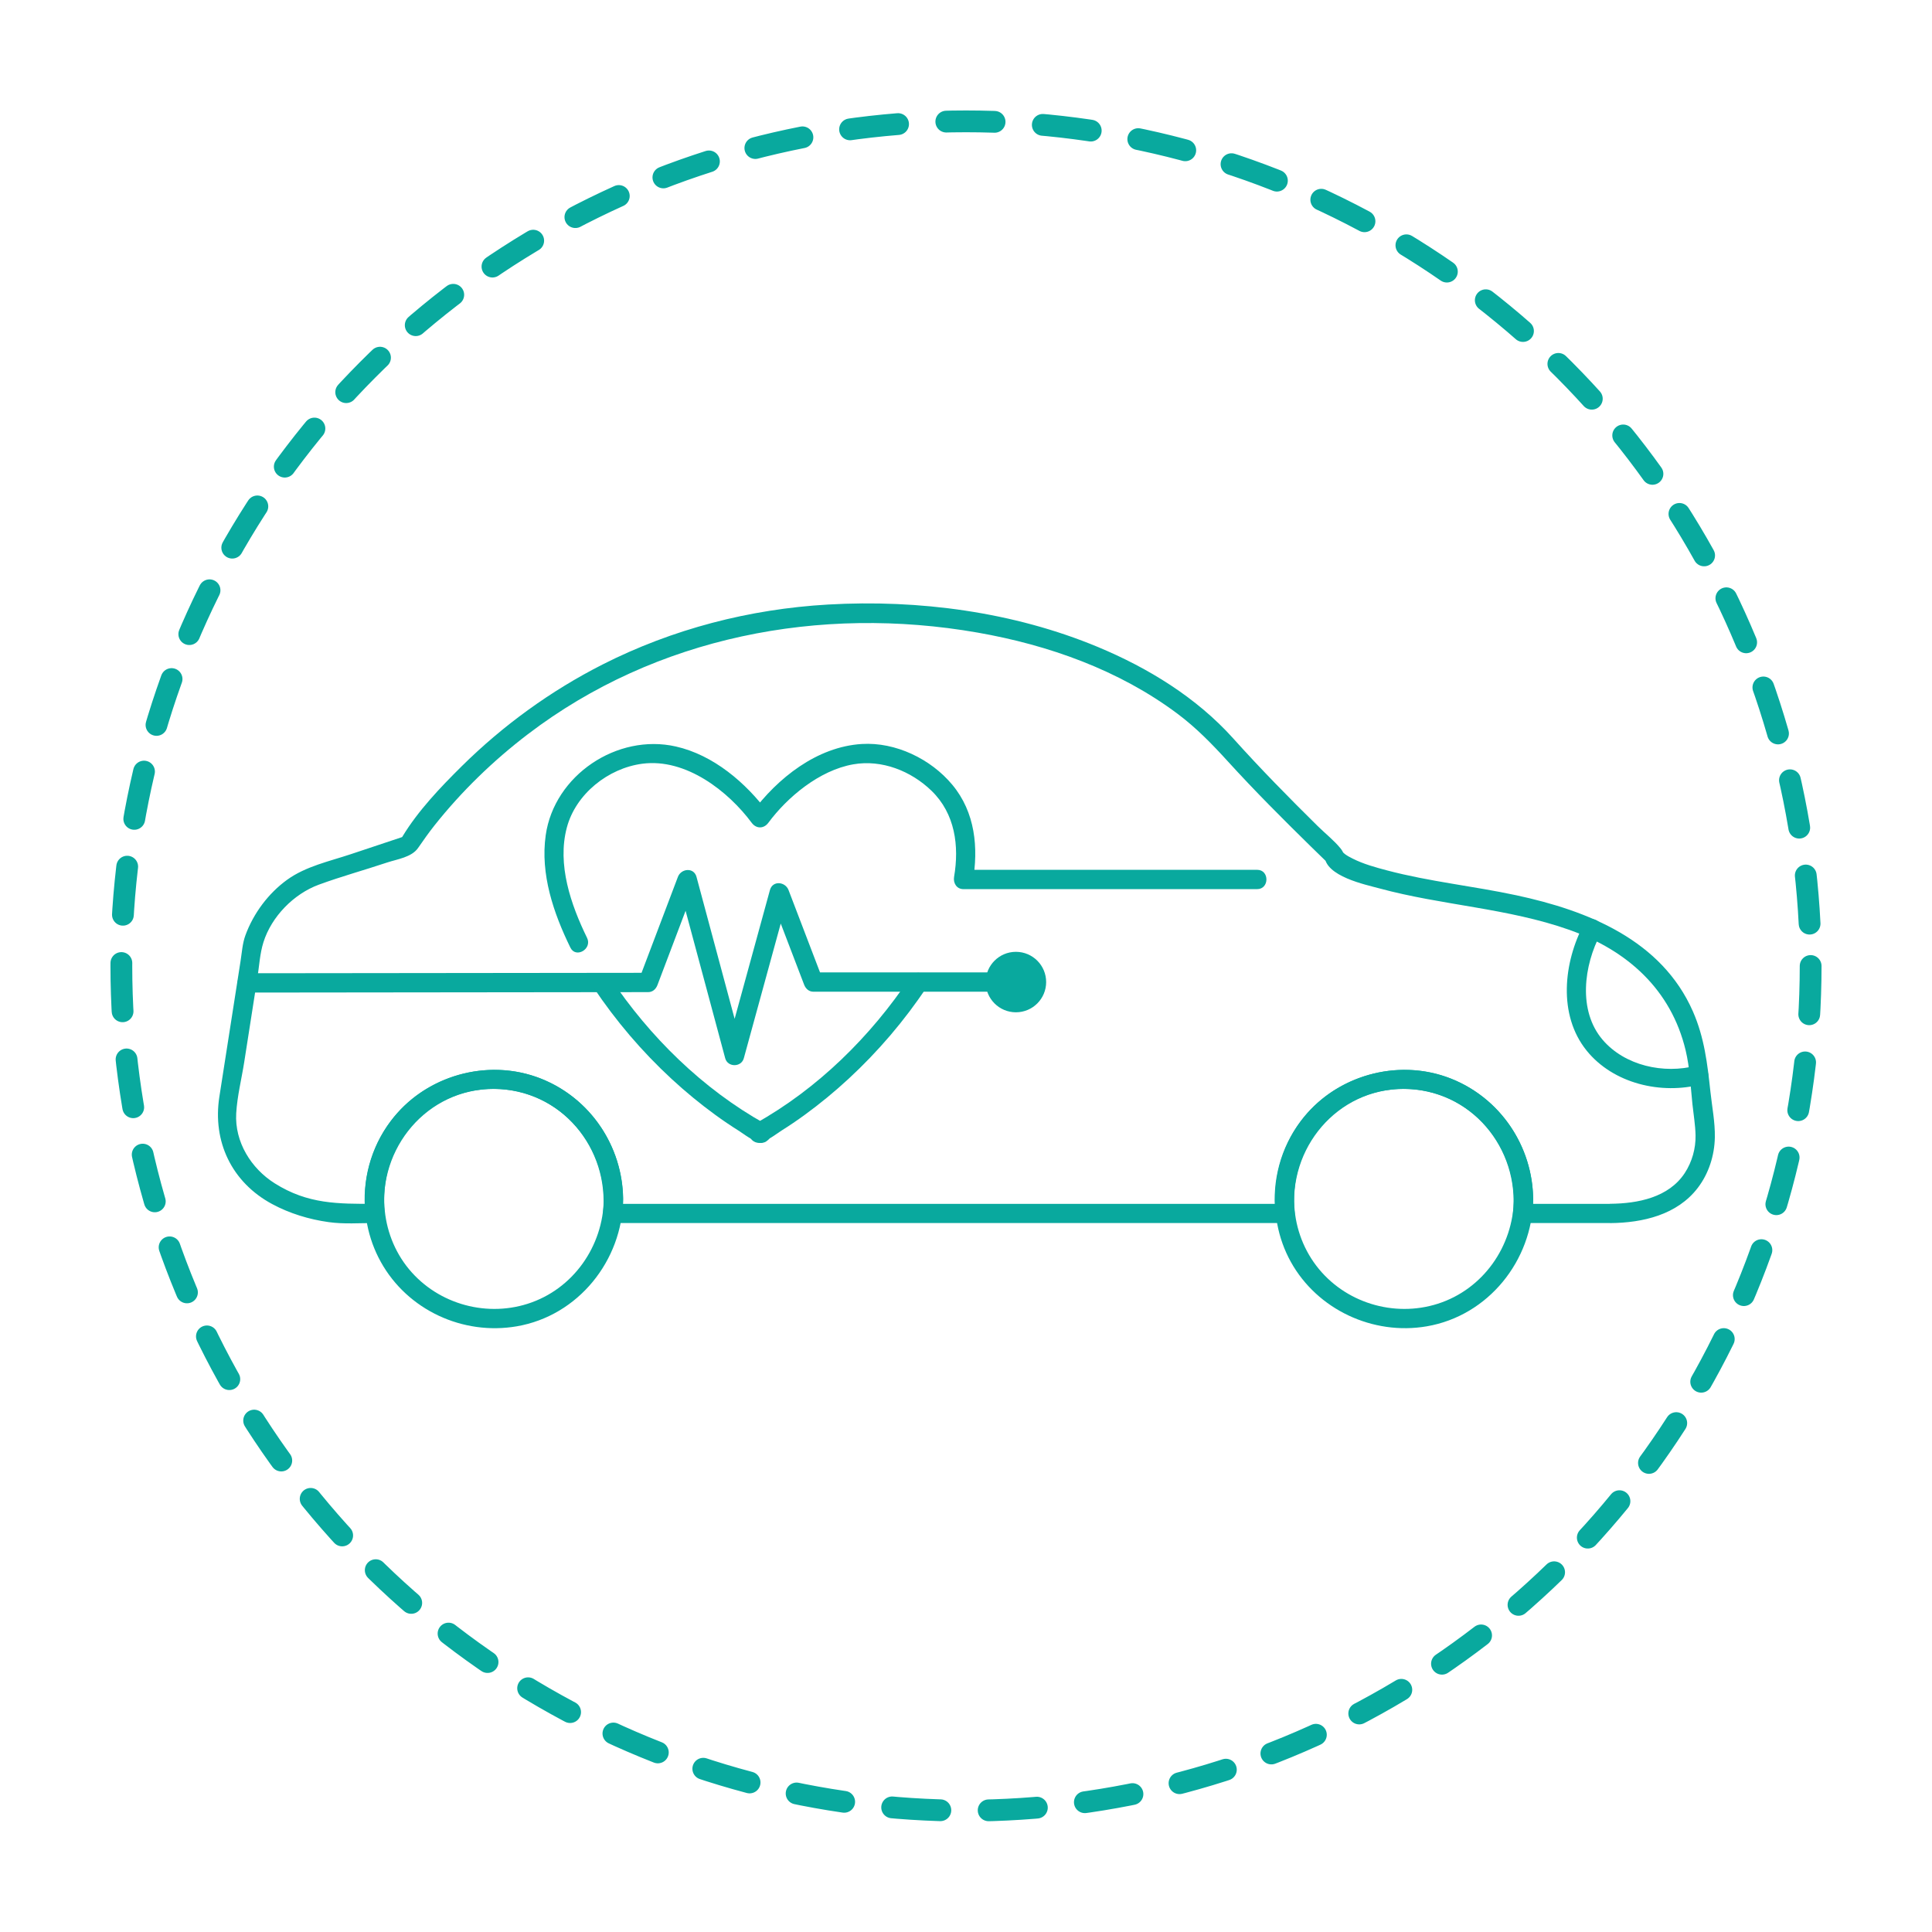
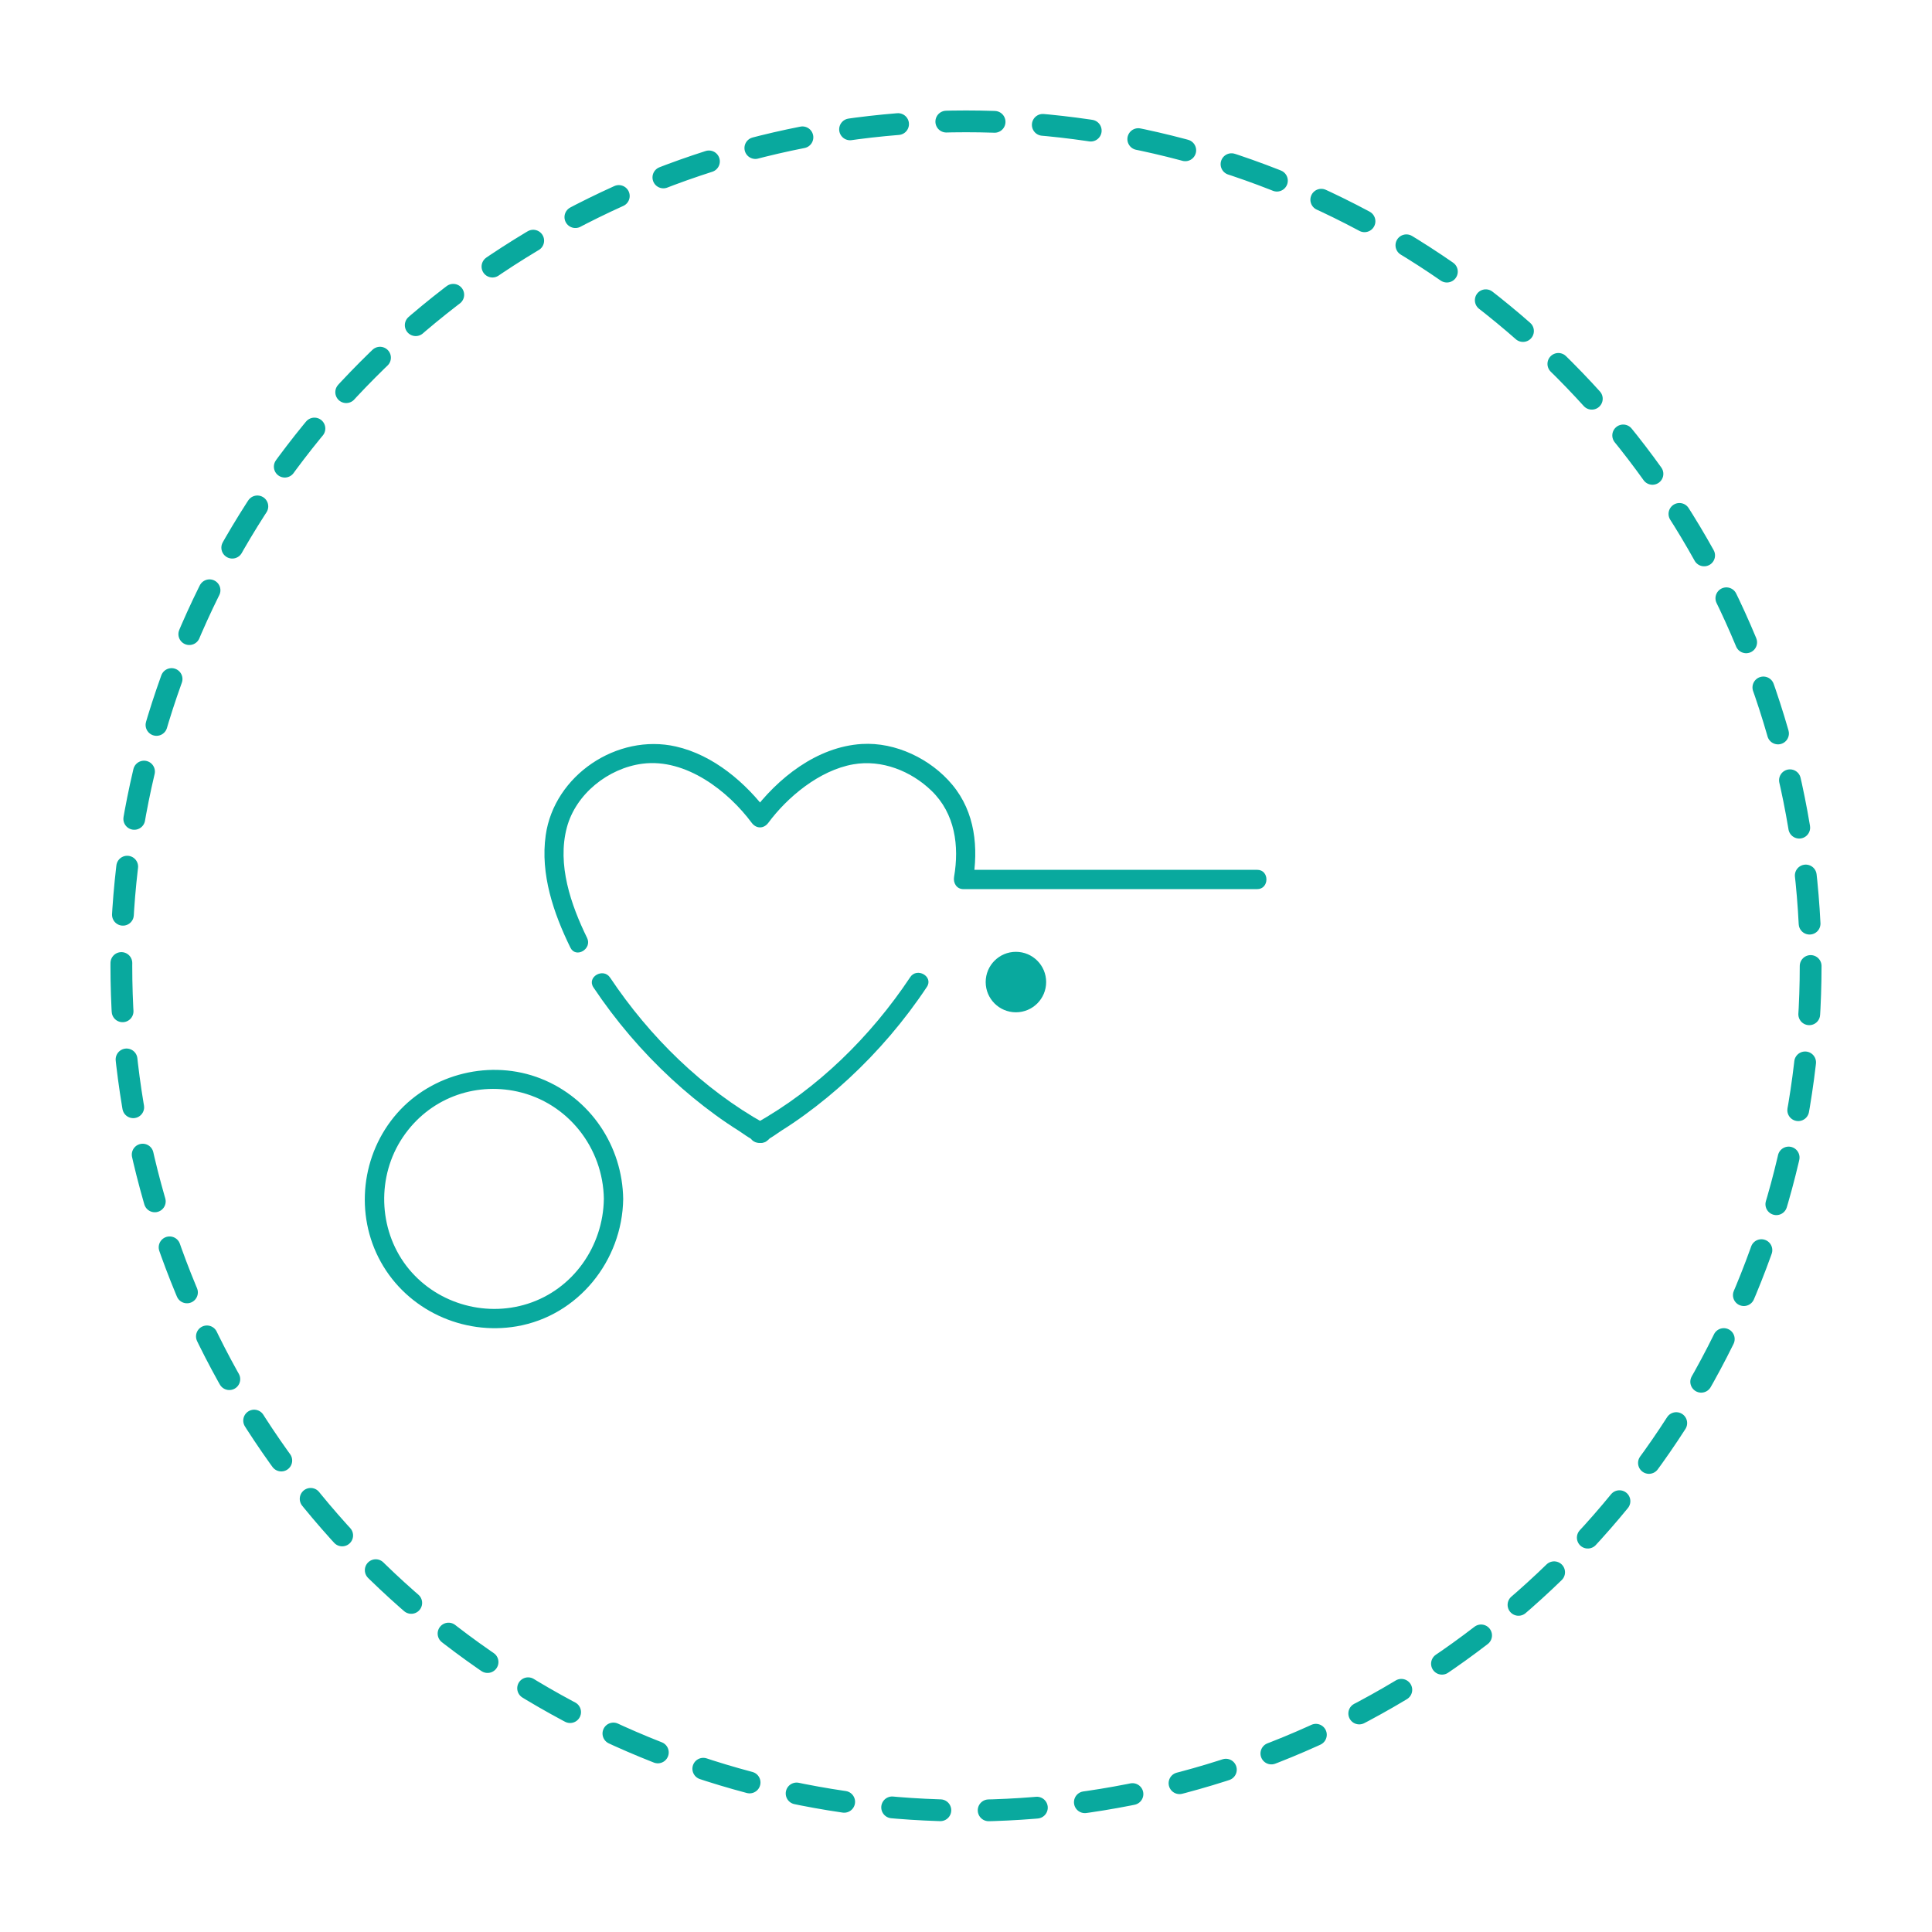
<svg xmlns="http://www.w3.org/2000/svg" viewBox="0 0 800 800">
  <defs>
    <style>      .cls-1 {        fill: none;        stroke: #09a99e;        stroke-dasharray: 0 0 0 0 0 0 20 20 20 20 0 0;        stroke-linecap: round;        stroke-miterlimit: 10;        stroke-width: 9.02px;      }      .cls-2 {        fill: #09a99e;      }    </style>
  </defs>
  <g id="Layer_2" data-name="Layer 2">
    <g>
-       <path class="cls-2" d="m666.81,498.49h-36.3l4,4c2.55-23.97-11.3-47.02-33.75-55.88-22.11-8.72-47.91-1.18-62.19,17.68-8.26,10.91-11.89,24.63-10.45,38.2l4-4H253.68l4,4c2.55-23.97-11.3-47.02-33.75-55.88-22.11-8.72-47.91-1.18-62.19,17.68-8.26,10.91-11.89,24.63-10.45,38.2l4-4c-15.35,0-27.75.18-41.52-8.49-9.8-6.17-16.64-17.15-15.96-29,.4-7.06,2.24-14.31,3.33-21.29,1.81-11.58,3.62-23.17,5.43-34.75.76-4.85,1.03-10.09,2.51-14.79,3.36-10.67,12.56-20.03,22.95-23.85,9.23-3.39,18.89-6.04,28.23-9.16,4.3-1.43,10.2-2.16,12.89-6.08,2.18-3.18,4.54-6.49,6.73-9.25,11.22-14.14,24.35-26.87,38.7-37.81,53.04-40.45,120.98-53.49,186.2-42.08,29.5,5.16,58.66,15.55,82.8,33.61,7.79,5.83,14.36,12.6,20.88,19.76,11.06,12.15,22.69,23.78,34.42,35.29,2.25,2.2,4.5,4.4,6.76,6.58l-1.17-2.83c.24,8.54,17.01,11.96,22.69,13.51,25.96,7.05,53.19,8.16,78.69,17.18,23.9,8.45,42.1,24.64,48.14,49.9,1.74,7.27,2.03,14.94,2.82,22.37.45,4.23,1.19,8.52,1.28,12.78.11,5.38-1.4,10.95-4.46,15.63-6.66,10.17-19.48,12.63-30.81,12.74-5.14.05-5.16,8.05,0,8,13.43-.13,27.64-3.41,36.19-14.58,4.54-5.94,6.93-13.44,7.07-20.9.12-6.3-1.17-12.74-1.84-18.98-1.24-11.54-2.49-22.34-7.23-33.16-12.98-29.59-43.47-41.76-73.1-48.12-17.76-3.81-35.92-5.65-53.5-10.29-4.84-1.28-9.81-2.64-14.3-4.9-1.12-.56-2.27-1.16-3.28-1.93.12.09.15.14-.37-.34-.86-.79-.2,0-.11-.02-.14.03-.53-.56,0,.14-3.62-4.82,4.18,7.4-.02-.11-.4-.71-.72-1.34-1.24-1.97-2.75-3.36-6.42-6.24-9.51-9.29-11.95-11.79-23.72-23.76-34.93-36.25-15.21-16.93-35.2-29.18-56.07-37.87-34.9-14.53-74.15-19.73-111.76-17.56-32.45,1.87-64.32,10.11-93.33,24.83-21.43,10.87-41.18,25.2-58.27,42.09-8.84,8.75-18.12,18.46-24.6,29.19-.31.51-.67,1-.98,1.51l2.39-1.84c-7.59,2.53-15.18,5.06-22.77,7.59-8.94,2.98-18.63,5.01-26.36,10.59s-13.92,13.84-17.27,22.97c-1.25,3.39-1.46,7.14-2.02,10.69-2.92,18.71-5.85,37.43-8.77,56.14-2.91,18.62,5.1,35.47,21.86,44.49,7.23,3.89,15.26,6.34,23.38,7.47,6.33.89,12.84.38,19.21.38,1.99,0,4.23-1.84,4-4-2.87-26.95,17.55-51.54,45.19-51.54s48.06,24.59,45.19,51.54c-.23,2.15,2.02,4,4,4h278.44c1.99,0,4.23-1.84,4-4-2.87-26.95,17.55-51.54,45.19-51.54s48.06,24.59,45.19,51.54c-.23,2.15,2.02,4,4,4h36.3c5.15,0,5.16-8,0-8Z" />
-       <path class="cls-2" d="m655.91,382.52c-8.49,15.94-10.85,37.71,1.06,52.49,11.03,13.69,30.88,18.37,47.58,13.96,4.97-1.32,2.86-9.03-2.13-7.71-13.48,3.56-29.63.05-38.83-10.73-10.27-12.05-7.78-30.83-.78-43.97,2.42-4.54-4.48-8.59-6.91-4.04h0Z" />
-       <path class="cls-2" d="m102.22,411c48.52-.05,97.05-.11,145.57-.16,6.86,0,13.72-.02,20.59-.02,1.9,0,3.22-1.27,3.86-2.94,5.39-14.22,10.77-28.43,16.16-42.65h-7.71c6.53,24.32,13.07,48.65,19.6,72.97,1.03,3.82,6.67,3.8,7.71,0,6.17-22.51,12.34-45.02,18.51-67.52h-7.71c4.72,12.34,9.44,24.69,14.16,37.03.64,1.67,1.97,2.94,3.86,2.94h84.41c5.15,0,5.16-8,0-8h-84.41l3.86,2.94c-4.72-12.34-9.44-24.69-14.16-37.03-1.34-3.51-6.6-4.08-7.71,0-6.17,22.51-12.34,45.02-18.51,67.52h7.71c-6.53-24.32-13.07-48.65-19.6-72.97-1.09-4.08-6.39-3.51-7.71,0-5.39,14.22-10.77,28.43-16.16,42.65l3.86-2.94c-48.52.05-97.05.11-145.57.16-6.86,0-13.72.02-20.59.02-5.15,0-5.16,8.01,0,8h0Z" />
      <path class="cls-2" d="m317.23,465.15c-.11-.05-.21-.12-.32-.17-.5-.32-1.04-.49-1.62-.52-.58-.13-1.16-.1-1.74.08-.57.13-1.06.39-1.48.78-.47.31-.85.71-1.12,1.22l-.44,1.04c-.21.77-.21,1.54,0,2.32l.44,1.04c.39.65.91,1.18,1.56,1.56.11.05.21.12.32.17.5.32,1.04.49,1.62.52.58.13,1.16.1,1.74-.08.57-.13,1.06-.39,1.48-.78.47-.31.85-.71,1.12-1.22l.44-1.04c.21-.77.21-1.54,0-2.32l-.44-1.04c-.39-.65-.91-1.18-1.56-1.56h0Z" />
      <path class="cls-2" d="m243.09,388.35c-6.7-13.71-12.45-30.32-8.38-45.66,3.69-13.92,17.12-24.6,31.28-26.45,18.13-2.36,35.64,11.5,45.26,24.45,1.89,2.55,5.02,2.55,6.91,0,7.77-10.49,21.03-21.73,35.18-24.2,11.79-2.06,23.91,2.75,32.39,10.96,9.74,9.43,11.53,22.81,9.33,35.66-.43,2.52,1.05,5.06,3.86,5.06,35.47,0,70.94,0,106.4,0,5.08,0,10.16,0,15.24,0s5.16-8,0-8c-35.47,0-70.94,0-106.4,0-5.08,0-10.16,0-15.24,0l3.86,5.06c2.44-14.2,1.06-28.86-8.46-40.29-8.89-10.68-23.48-17.73-37.46-16.87-18.59,1.14-34.87,14.1-45.6,28.58h6.91c-9.33-12.55-22.75-24.02-38.3-27.54-24.33-5.52-50.38,11.92-53.9,36.72-2.29,16.12,3.22,32.26,10.21,46.55,2.26,4.62,9.16.57,6.91-4.04h0Z" />
      <path class="cls-2" d="m376.9,404.63c-16.33,24.53-38.38,46.26-64.21,60.65h4.04c-25.76-14.35-47.77-36.02-64.09-60.46-2.84-4.26-9.78-.26-6.91,4.04,9.26,13.86,20.15,26.63,32.4,37.94,5.74,5.3,11.78,10.27,18.09,14.87,3.12,2.27,6.31,4.44,9.58,6.49,2.36,1.47,6.04,4.59,8.9,4.59s6.64-3.17,8.91-4.6c3.28-2.05,6.48-4.23,9.61-6.51,6.33-4.61,12.38-9.6,18.13-14.91,12.27-11.34,23.19-24.14,32.44-38.05,2.86-4.3-4.07-8.31-6.91-4.04h0Z" />
      <path class="cls-2" d="m312.52,464.97c-.11.06-.22.12-.33.17-.51.27-.92.65-1.22,1.12-.39.42-.64.91-.78,1.48-.18.58-.21,1.16-.08,1.74.03.58.2,1.12.52,1.62l.68.88c.54.54,1.18.91,1.92,1.12l1.16.16c.79,0,1.52-.2,2.2-.59.11-.06.22-.12.33-.17.51-.27.92-.65,1.22-1.12.39-.42.64-.91.78-1.48.18-.58.21-1.16.08-1.74-.03-.58-.2-1.12-.52-1.62l-.68-.88c-.54-.54-1.18-.91-1.92-1.12l-1.16-.16c-.79,0-1.52.2-2.2.59h0Z" />
      <path class="cls-2" d="m250.04,496.5c-.29,19.54-12.71,37.35-31.53,43.36-18.22,5.81-38.67-.48-50.28-15.74s-12.24-37.11-1.46-53.17,29.52-22.93,47.47-18.96c20.89,4.62,35.52,23.29,35.81,44.52.07,5.14,8.07,5.16,8,0-.3-21.97-13.58-41.79-34.11-49.89-20.55-8.11-44.94-2.22-59.52,14.37-14.85,16.9-17.68,41.85-6.72,61.57,11.05,19.9,33.96,30.48,56.28,26.64,25.48-4.38,43.7-27.22,44.07-52.7.08-5.15-7.92-5.15-8,0Z" />
-       <path class="cls-2" d="m626.87,496.5c-.29,19.54-12.71,37.35-31.53,43.36-18.22,5.81-38.67-.48-50.28-15.74-11.76-15.44-12.24-37.11-1.46-53.17s29.52-22.93,47.47-18.96c20.89,4.62,35.52,23.29,35.81,44.52.07,5.14,8.07,5.16,8,0-.3-21.97-13.58-41.79-34.11-49.89-20.55-8.11-44.94-2.22-59.52,14.37s-17.68,41.85-6.72,61.57,33.96,30.48,56.28,26.64c25.48-4.38,43.7-27.22,44.07-52.7.08-5.15-7.92-5.15-8,0Z" />
      <circle class="cls-2" cx="420.67" cy="406.65" r="12.52" />
    </g>
  </g>
  <g id="Layer_3" data-name="Layer 3">
    <circle class="cls-1" cx="400" cy="400" r="349.75" />
  </g>
</svg>